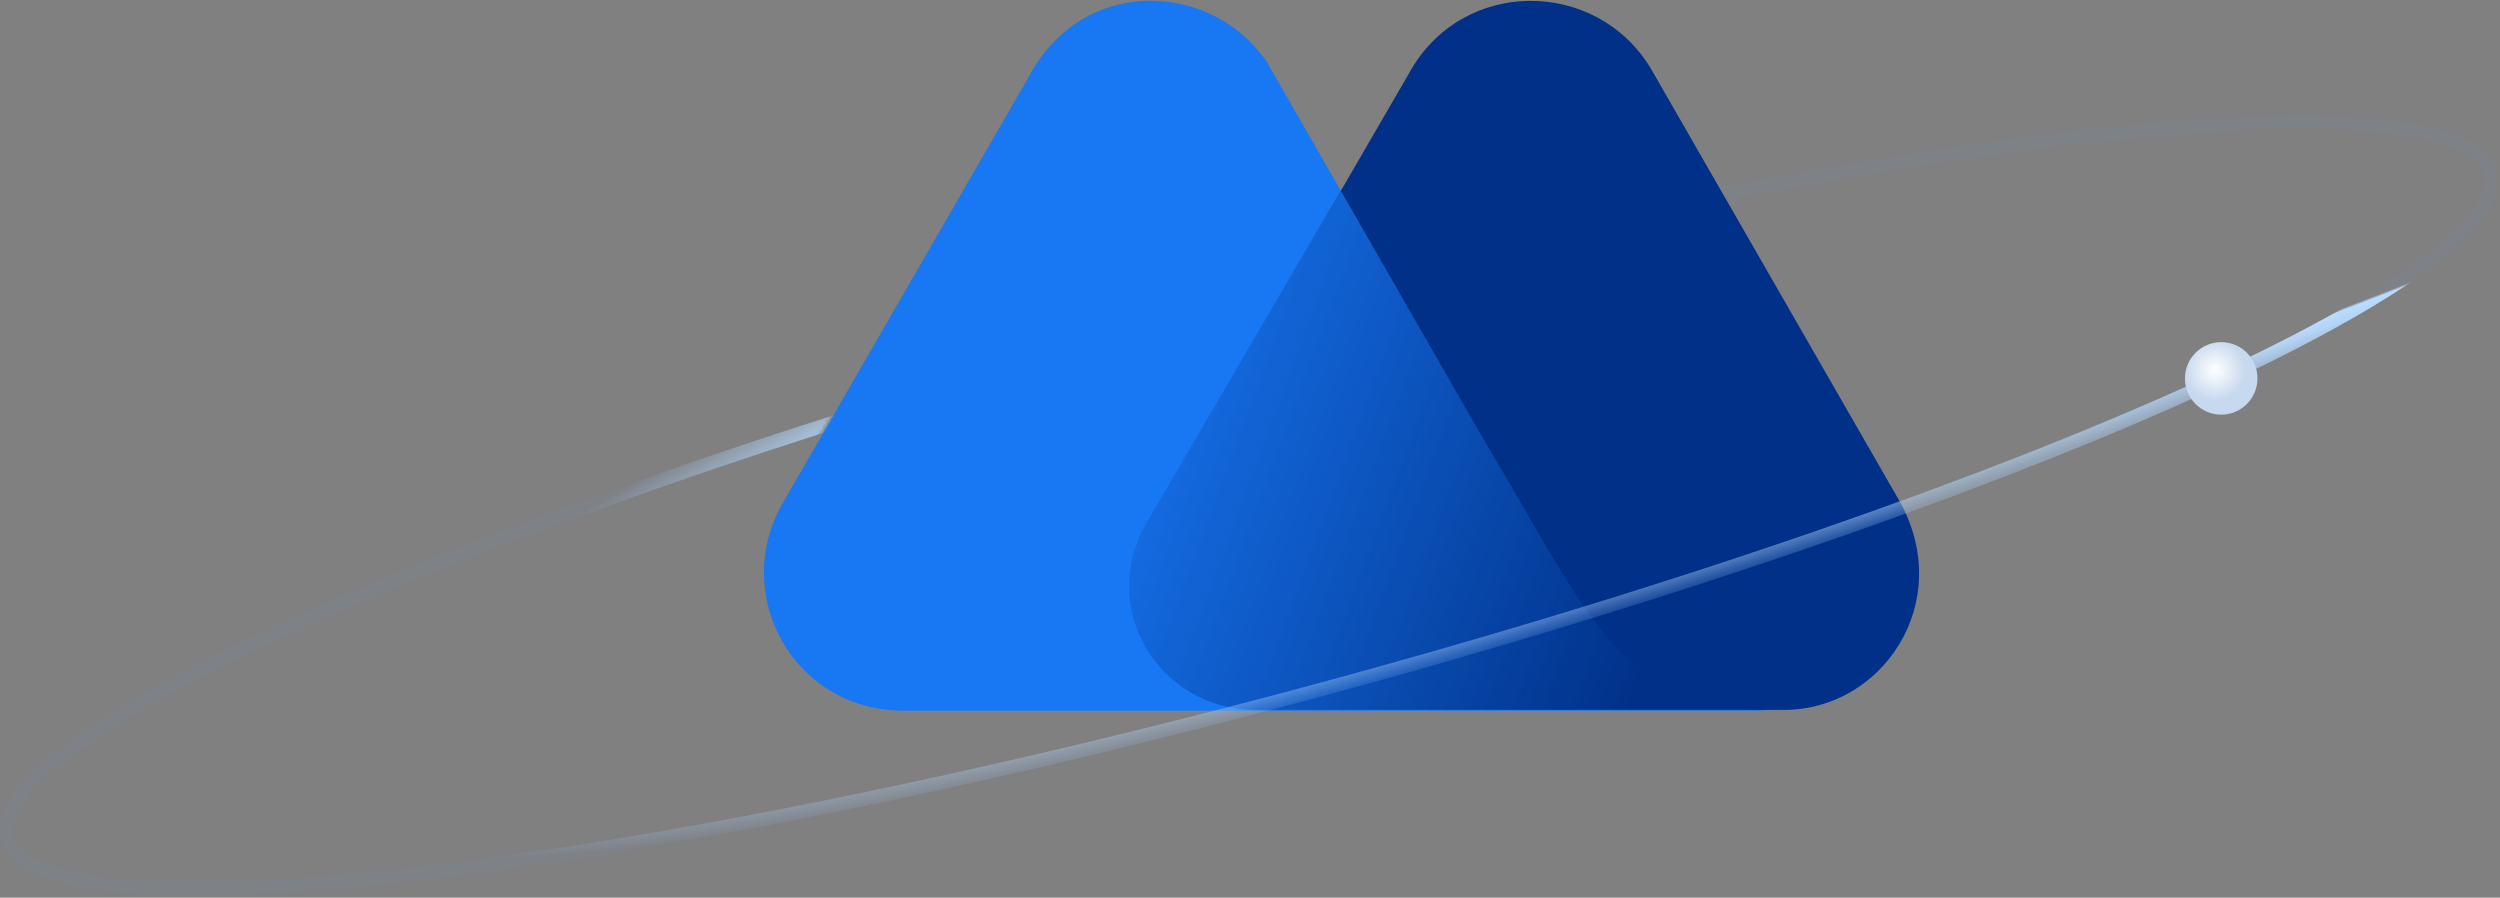
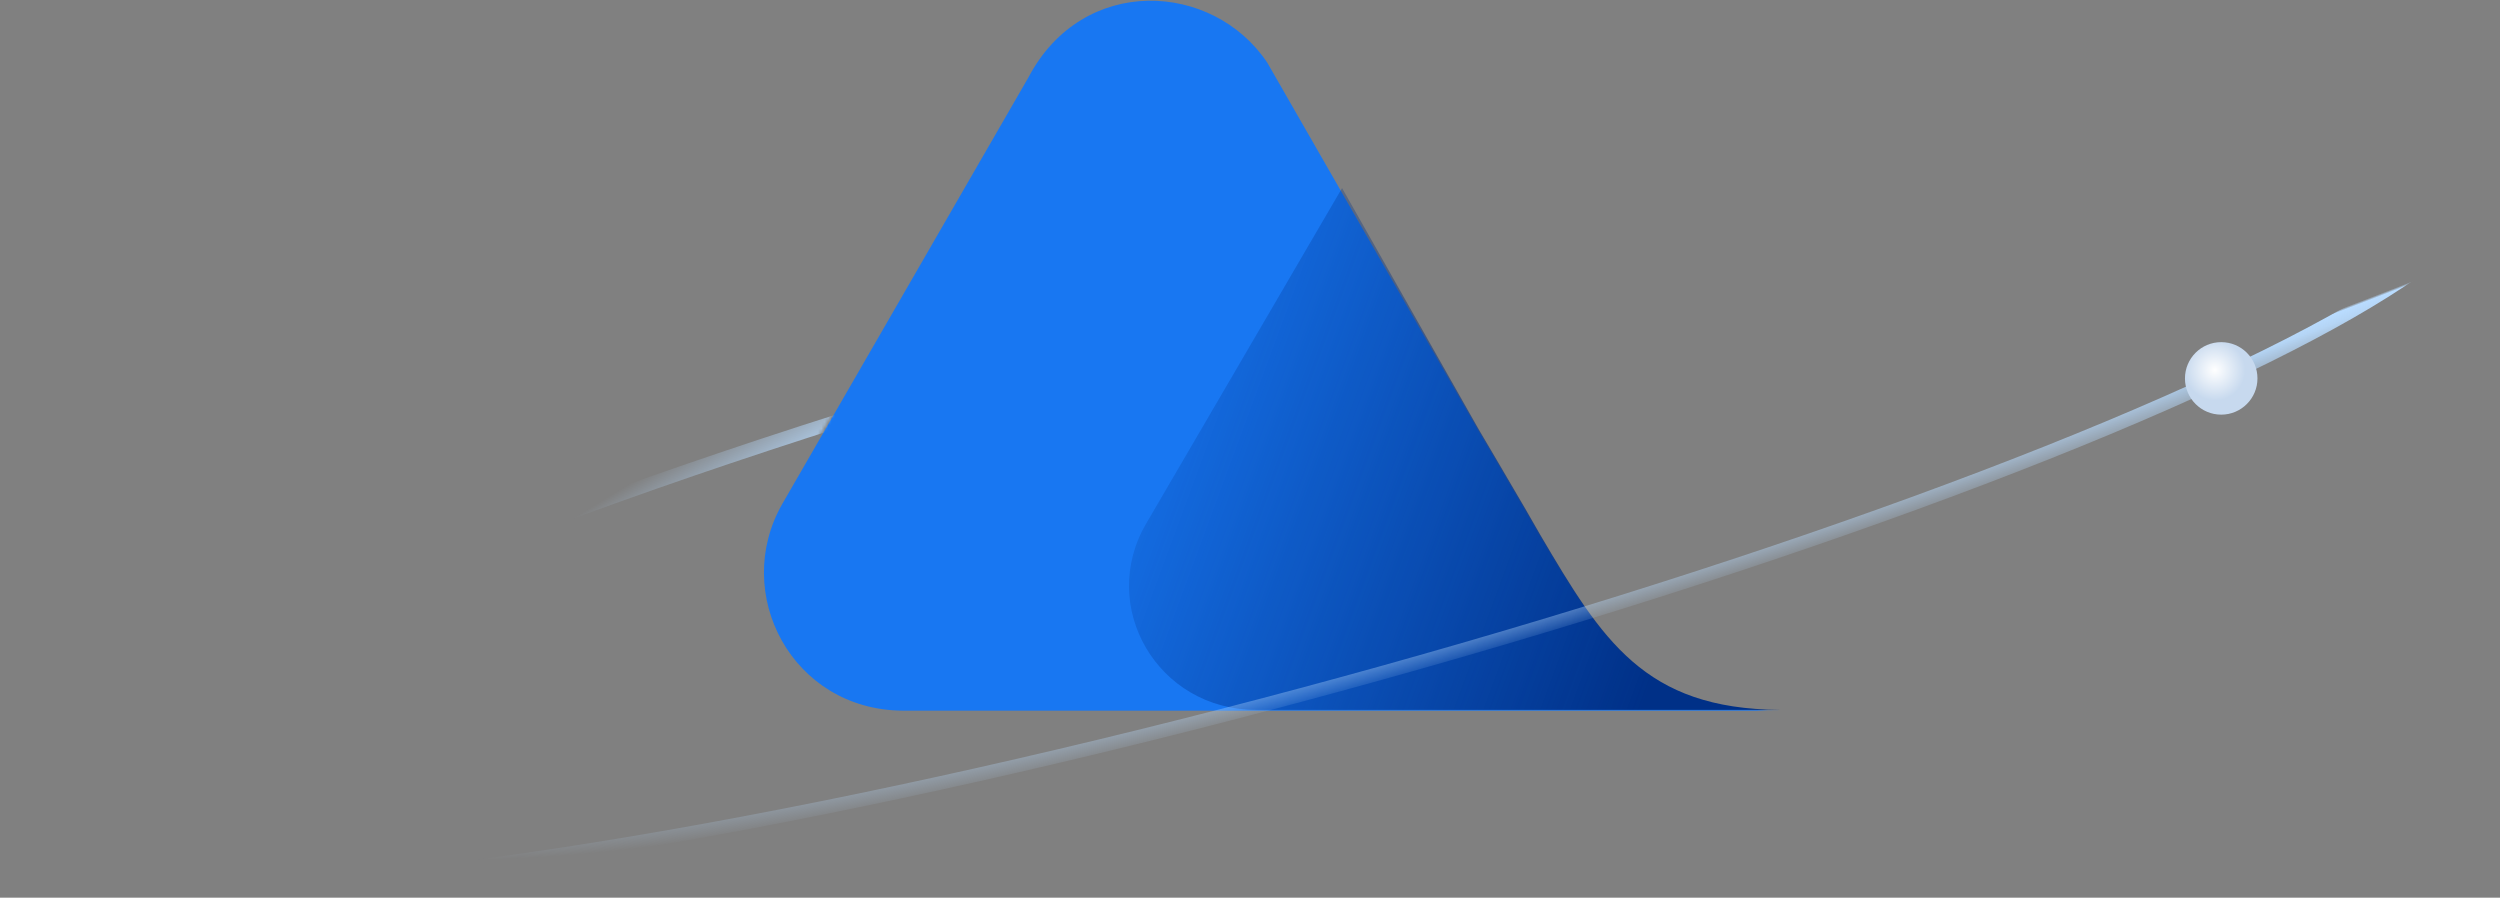
<svg xmlns="http://www.w3.org/2000/svg" width="738" height="265" viewBox="0 0 738 265" fill="none">
  <rect x="0" y="0" width="738" height="265" fill="#808080" stroke="none" />
  <g clip-path="url(#clip0_15667_11503)">
-     <path d="M560.936 148.277L487.31 20.202C471.241 -6.47 431.67 -6.71 416.082 21.404L338.858 154.525C324.469 179.034 342.216 209.551 371.235 209.551H526.401C555.42 209.792 577.244 178.073 560.936 148.277Z" fill="#003087" />
    <path d="M454.69 158.363L450.133 150.433C445.816 142.984 436.463 127.125 436.463 127.125L374.109 18.514C358.041 -5.516 319.669 -7.678 303.6 22.839L230.934 148.751C215.825 175.183 233.812 209.545 266.428 209.785H420.635H486.346H525.438C485.627 210.025 472.916 189.12 454.69 158.363Z" fill="#1877F2" />
    <path d="M454.692 157.885L450.135 149.955C445.819 142.506 436.465 126.647 436.465 126.647L396.175 55.521L338.377 154.521C323.988 179.03 341.735 209.547 370.754 209.547H420.397H486.109H525.44C485.39 209.307 472.919 188.882 454.692 157.885Z" fill="url(#paint0_linear_15667_11503)" />
    <mask id="mask0_15667_11503" style="mask-type:alpha" maskUnits="userSpaceOnUse" x="-78" y="-40" width="938" height="422">
-       <path d="M230.5 148L265.5 88.5L-78 162.5L-29.5 382H469.5L859.5 73L796 -40L491 26.5L533.5 100.5L230.5 148Z" fill="#D9D9D9" />
+       <path d="M230.5 148L265.5 88.5L-78 162.5L-29.5 382H469.5L859.5 73L796 -40L533.5 100.5L230.5 148Z" fill="#D9D9D9" />
    </mask>
    <g mask="url(#mask0_15667_11503)">
-       <ellipse opacity="0.05" cx="368.58" cy="149.245" rx="379.5" ry="58" transform="rotate(-15 368.58 149.245)" stroke="#5A95FF" stroke-width="4" />
      <ellipse cx="368.58" cy="149.245" rx="379.5" ry="58" transform="rotate(-15 368.58 149.245)" stroke="url(#paint1_angular_15667_11503)" stroke-width="4" />
      <path d="M655.702 122.404C661.612 122.404 666.404 117.612 666.404 111.702C666.404 105.791 661.612 101 655.702 101C649.791 101 645 105.791 645 111.702C645 117.612 649.791 122.404 655.702 122.404Z" fill="url(#paint2_radial_15667_11503)" />
    </g>
  </g>
  <defs>
    <linearGradient id="paint0_linear_15667_11503" x1="317.749" y1="109.652" x2="496.997" y2="175.762" gradientUnits="userSpaceOnUse">
      <stop stop-color="#003087" stop-opacity="0" />
      <stop offset="1" stop-color="#003087" />
    </linearGradient>
    <radialGradient id="paint1_angular_15667_11503" cx="0" cy="0" r="1" gradientUnits="userSpaceOnUse" gradientTransform="translate(644.891 110.701) rotate(174.962) scale(621.631 95.005)">
      <stop offset="0.745" stop-color="#B9DCFF" stop-opacity="0" />
      <stop offset="0.752" stop-color="#B9DCFF" />
      <stop offset="0.78" stop-color="#B9DCFF" stop-opacity="0.92" />
      <stop offset="0.921" stop-color="#B9DCFF" stop-opacity="0" />
    </radialGradient>
    <radialGradient id="paint2_radial_15667_11503" cx="0" cy="0" r="1" gradientUnits="userSpaceOnUse" gradientTransform="translate(653.809 109.22) rotate(59.036) scale(9.044 8.948)">
      <stop stop-color="white" />
      <stop offset="1" stop-color="#C7D9EE" />
    </radialGradient>
    <clipPath id="clip0_15667_11503">
      <rect width="738" height="265" fill="white" />
    </clipPath>
  </defs>
</svg>